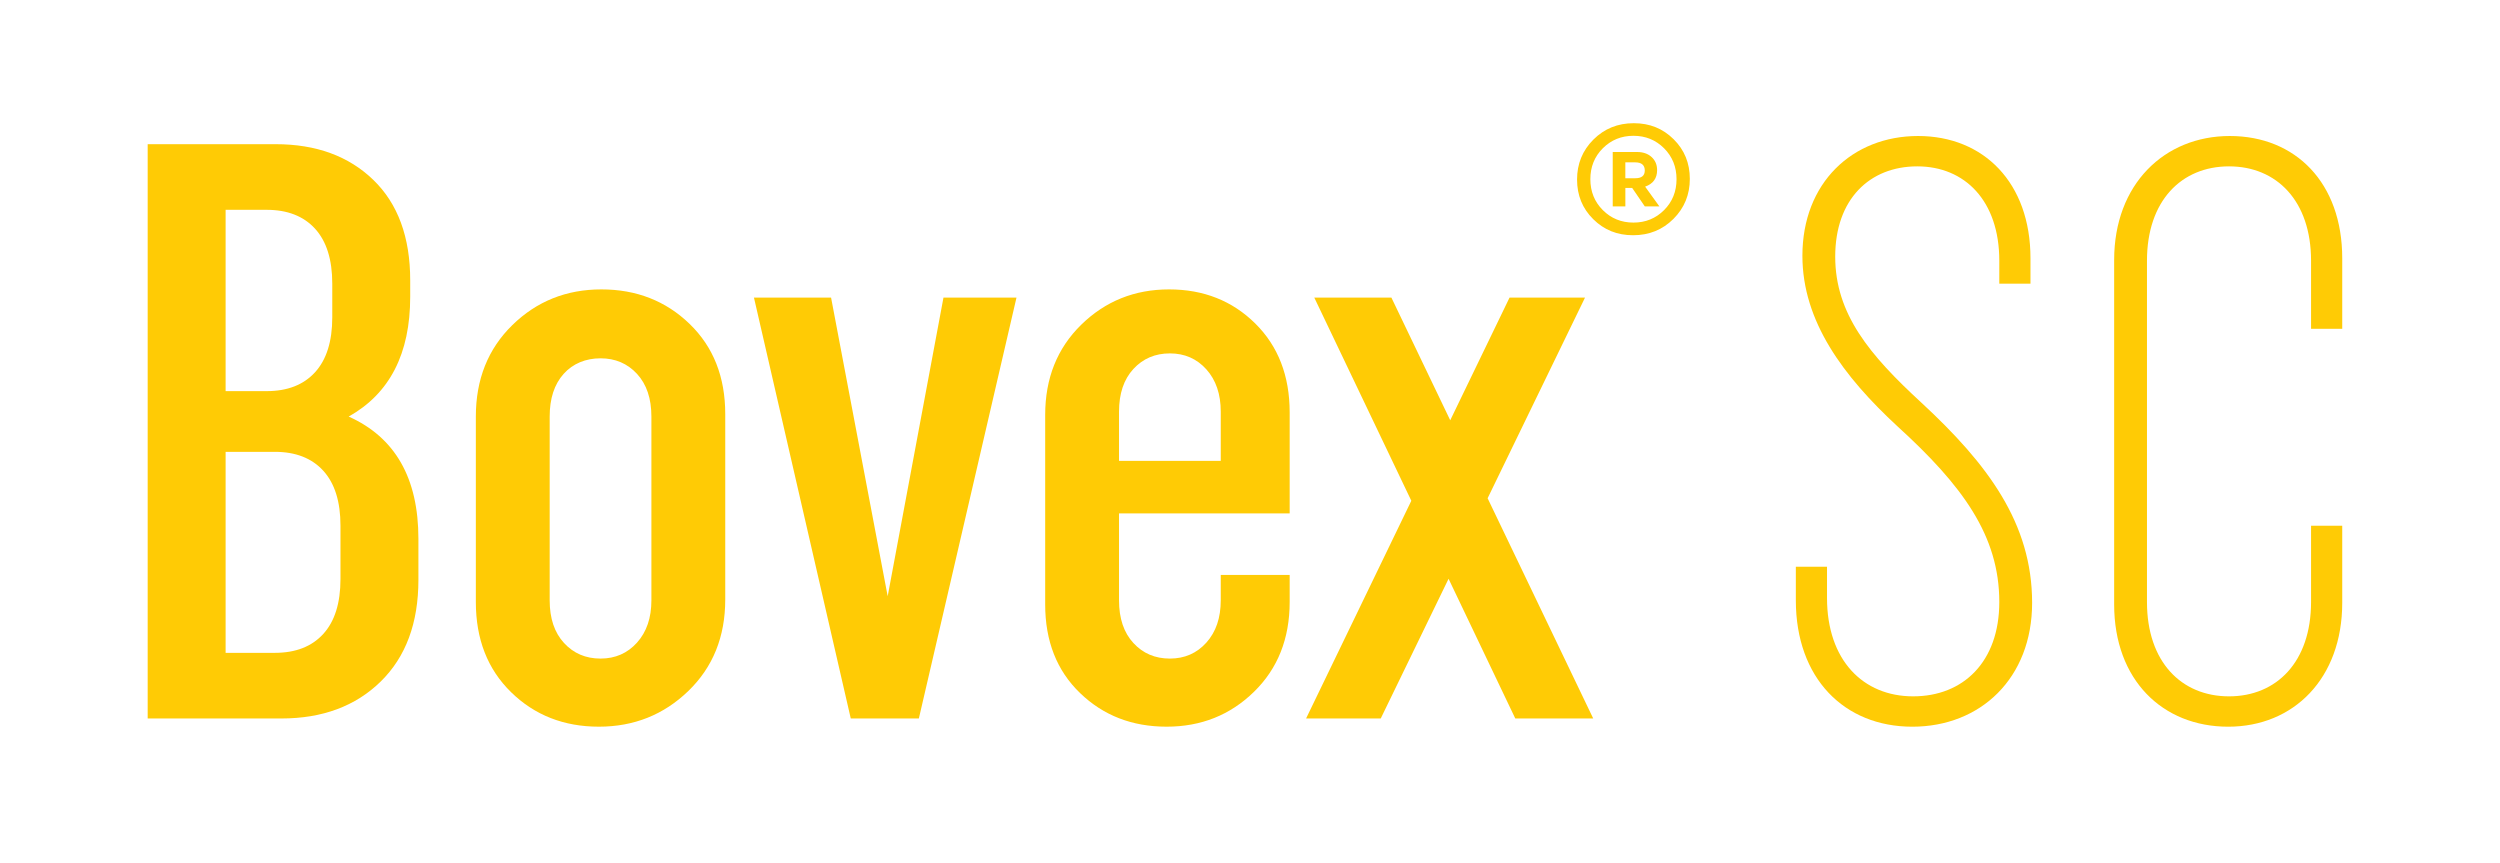
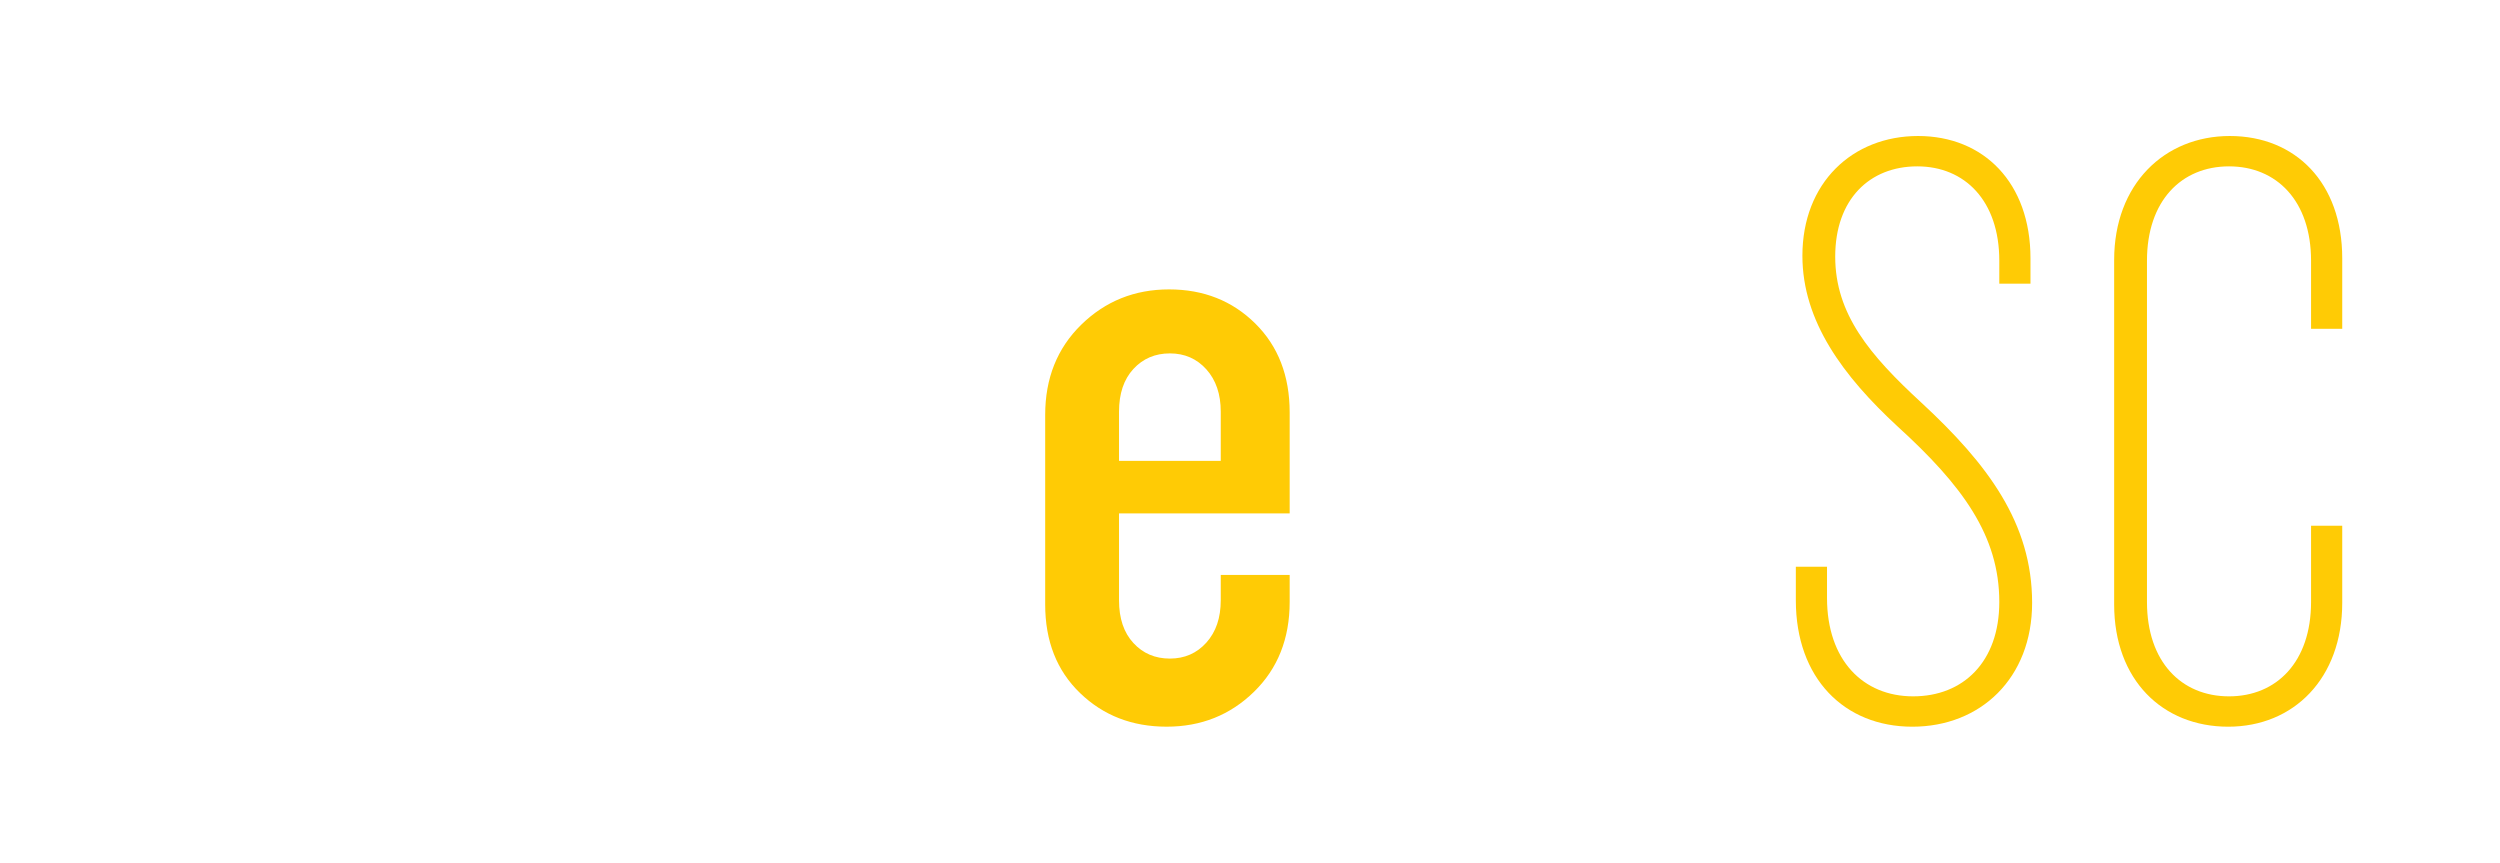
<svg xmlns="http://www.w3.org/2000/svg" id="Vrstva_1" viewBox="0 0 1218.9 420.68">
  <defs>
    <style>.cls-1{fill:#ffcb05;}</style>
  </defs>
  <g>
-     <path class="cls-1" d="M72,350.3V70.3h62.4c19.73,0,35.6,5.8,47.6,17.4s18,27.94,18,49v8c0,27.74-10,47.2-30,58.4,22.66,10.14,34,30,34,59.6v20c0,21.07-6.14,37.6-18.4,49.6-12.27,12-28.4,18-48.4,18H72ZM110,102.3v88.4h20c10.13,0,18-3.06,23.6-9.2,5.6-6.13,8.4-15.06,8.4-26.8v-16.4c0-11.73-2.8-20.66-8.4-26.8-5.6-6.13-13.47-9.2-23.6-9.2h-20Zm0,118v98h24c10.13,0,18-3.06,23.6-9.2,5.6-6.13,8.4-15.06,8.4-26.8v-26c0-11.73-2.8-20.66-8.4-26.8-5.6-6.13-13.47-9.2-23.6-9.2h-24Z" />
-     <path class="cls-1" d="M232,293.5v-90.4c0-18.13,5.93-33,17.8-44.6,11.86-11.6,26.33-17.4,43.4-17.4s31.4,5.6,43,16.8c11.6,11.2,17.4,25.87,17.4,44v90.4c0,18.14-6,33-18,44.6s-26.54,17.4-43.6,17.4-31.34-5.6-42.8-16.8c-11.47-11.2-17.2-25.86-17.2-44Zm36-90.4v89.6c0,8.8,2.33,15.74,7,20.8,4.66,5.07,10.6,7.6,17.8,7.6s13.13-2.6,17.8-7.8c4.66-5.2,7-12.06,7-20.6v-89.6c0-8.8-2.34-15.73-7-20.8-4.67-5.06-10.6-7.6-17.8-7.6s-13.47,2.54-18,7.6c-4.54,5.07-6.8,12-6.8,20.8Z" />
-     <path class="cls-1" d="M414.8,350.3l-47.2-205.2h37.6l27.6,145.6,27.2-145.6h35.6l-47.6,205.2h-33.2Z" />
    <path class="cls-1" d="M595.19,292.7v-12.4h33.6v13.2c0,17.87-5.8,32.47-17.4,43.8-11.6,11.34-25.8,17-42.6,17s-30.87-5.46-42.2-16.4c-11.34-10.93-17-25.33-17-43.2v-92.4c0-17.86,5.86-32.53,17.6-44,11.73-11.46,26-17.2,42.8-17.2s30.8,5.54,42,16.6c11.2,11.07,16.8,25.54,16.8,43.4v49.2h-83.2v42.4c0,8.8,2.33,15.74,7,20.8,4.66,5.07,10.6,7.6,17.8,7.6s13.13-2.6,17.8-7.8c4.66-5.2,7-12.06,7-20.6Zm-49.6-92v24h49.6v-24c0-8.53-2.34-15.4-7-20.6-4.67-5.2-10.6-7.8-17.8-7.8s-13.14,2.54-17.8,7.6c-4.67,5.07-7,12-7,20.8Z" />
-     <path class="cls-1" d="M772.79,145.1l-47.49,97.83,51.49,107.37h-38l-32.53-68.12-33.07,68.12h-36.4l51.31-106.15-47.31-99.05h37.6l28.68,59.81,28.92-59.81h36.8Z" />
    <path class="cls-1" d="M936.78,196.31c32.4,30,54,58.8,54,97.6,0,36.8-25.2,60.4-58.4,60.4s-56.8-23.6-56.8-61.6v-16.4h15.2v15.2c0,30.4,17.6,48,42,48s42-16.8,42-46c0-32.4-18-56.8-49.6-85.6-26.4-24.4-46.4-51.2-46.4-83.2,0-35.6,24.4-58.4,56.4-58.4s54.8,22.8,54.8,59.6v12.4h-15.2v-11.2c0-29.2-16.8-46-40-46s-40,16-40,44,16.8,48,42,71.2Z" />
    <path class="cls-1" d="M1141.98,256.31v37.6c0,36.8-23.6,60.4-55.6,60.4s-55.6-22.8-55.6-59.6V126.71c0-36.8,24.4-60.4,56.4-60.4s54.8,22.8,54.8,59.6v34.4h-15.2v-33.2c0-29.2-16.8-46-40-46s-40,16.8-40,46v166.4c0,29.2,16.8,46,40,46s40-16.8,40-46v-37.2h15.2Z" />
  </g>
-   <path class="cls-1" d="M815.99,67.88c5.27,5.21,7.9,11.66,7.9,19.34s-2.66,14.18-7.98,19.5c-5.32,5.32-11.87,7.97-19.67,7.97s-14.16-2.6-19.43-7.81c-5.27-5.21-7.9-11.66-7.9-19.34s2.66-14.18,7.98-19.5c5.32-5.31,11.87-7.97,19.67-7.97s14.16,2.6,19.43,7.81Zm-4.66,34.57c4.05-4.05,6.08-9.08,6.08-15.08s-2.03-11.02-6.08-15.08c-4.05-4.05-9.03-6.08-14.93-6.08s-10.87,2.03-14.93,6.08c-4.05,4.05-6.08,9.08-6.08,15.08s2.03,11.02,6.08,15.08c4.05,4.05,9.03,6.08,14.93,6.08s10.87-2.03,14.93-6.08Zm-25.04-28.34h11.85c2.95,0,5.32,.82,7.11,2.45,1.79,1.63,2.69,3.76,2.69,6.39,0,4-1.95,6.68-5.84,8.05l6.95,9.63h-7.11l-6.16-9h-3.32v9h-6.16v-26.52Zm6.16,5.05v7.74h4.9c3.05,0,4.58-1.26,4.58-3.79s-1.53-3.95-4.58-3.95h-4.9Z" />
</svg>